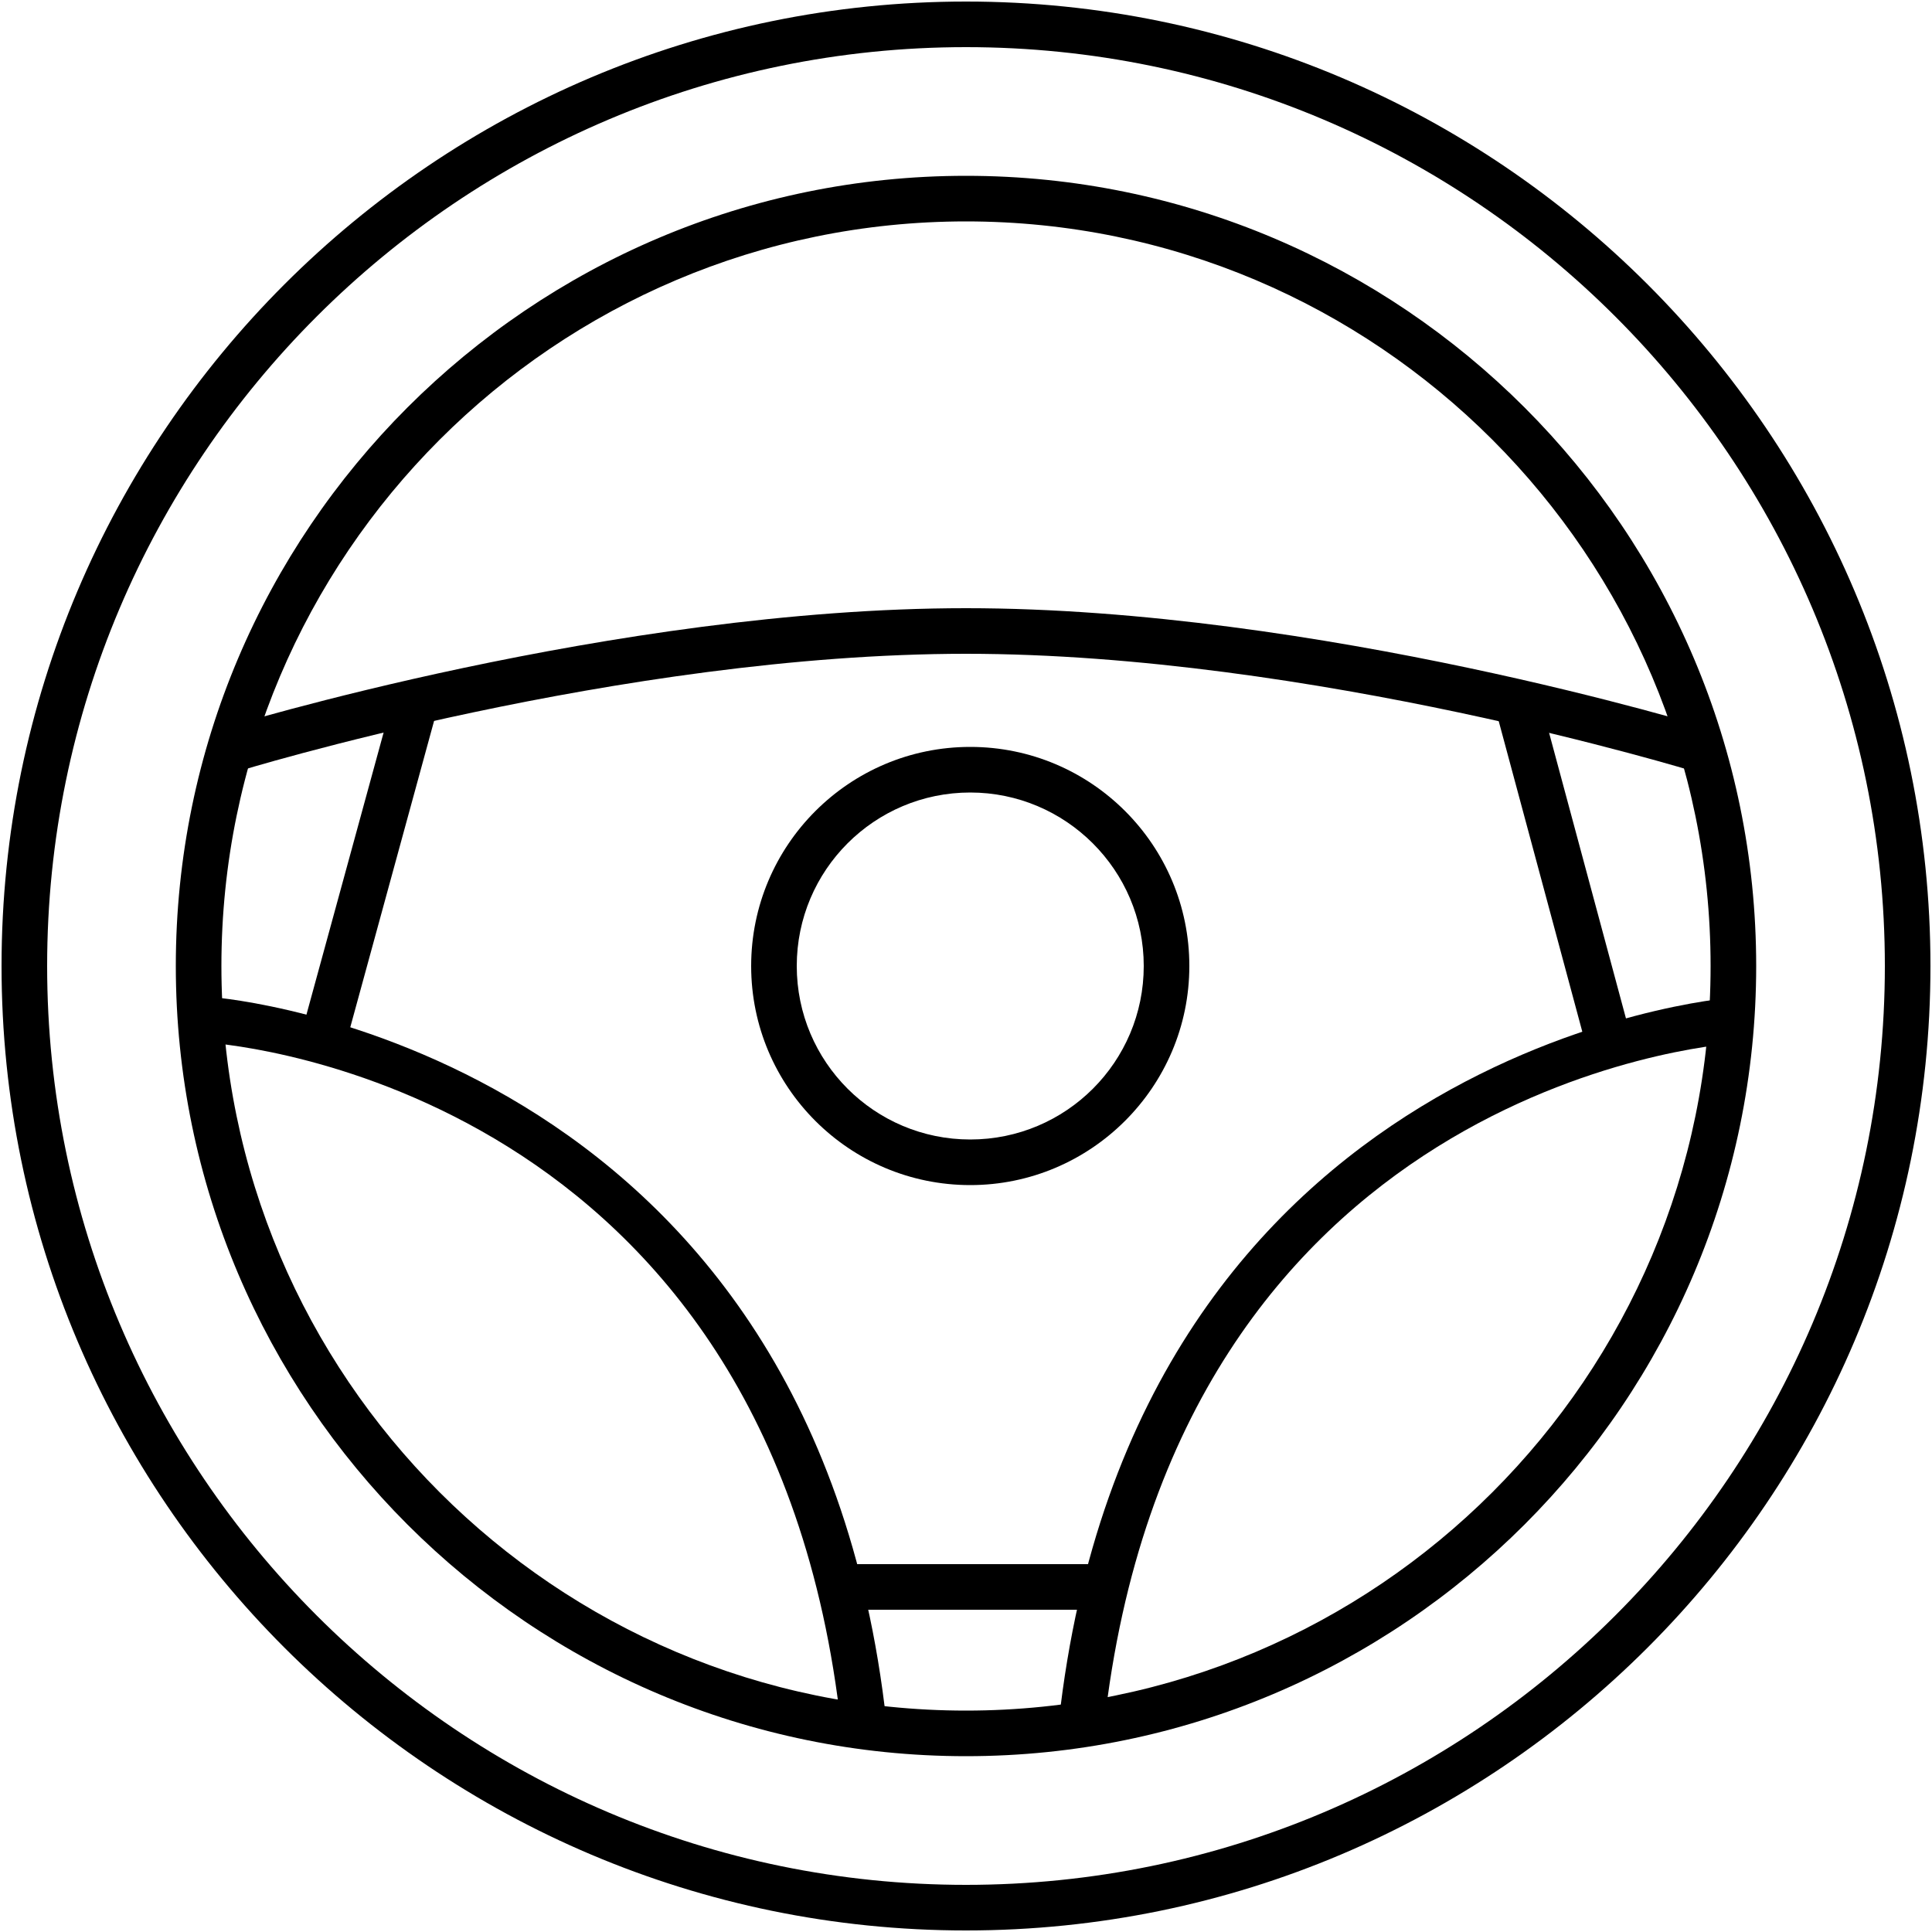
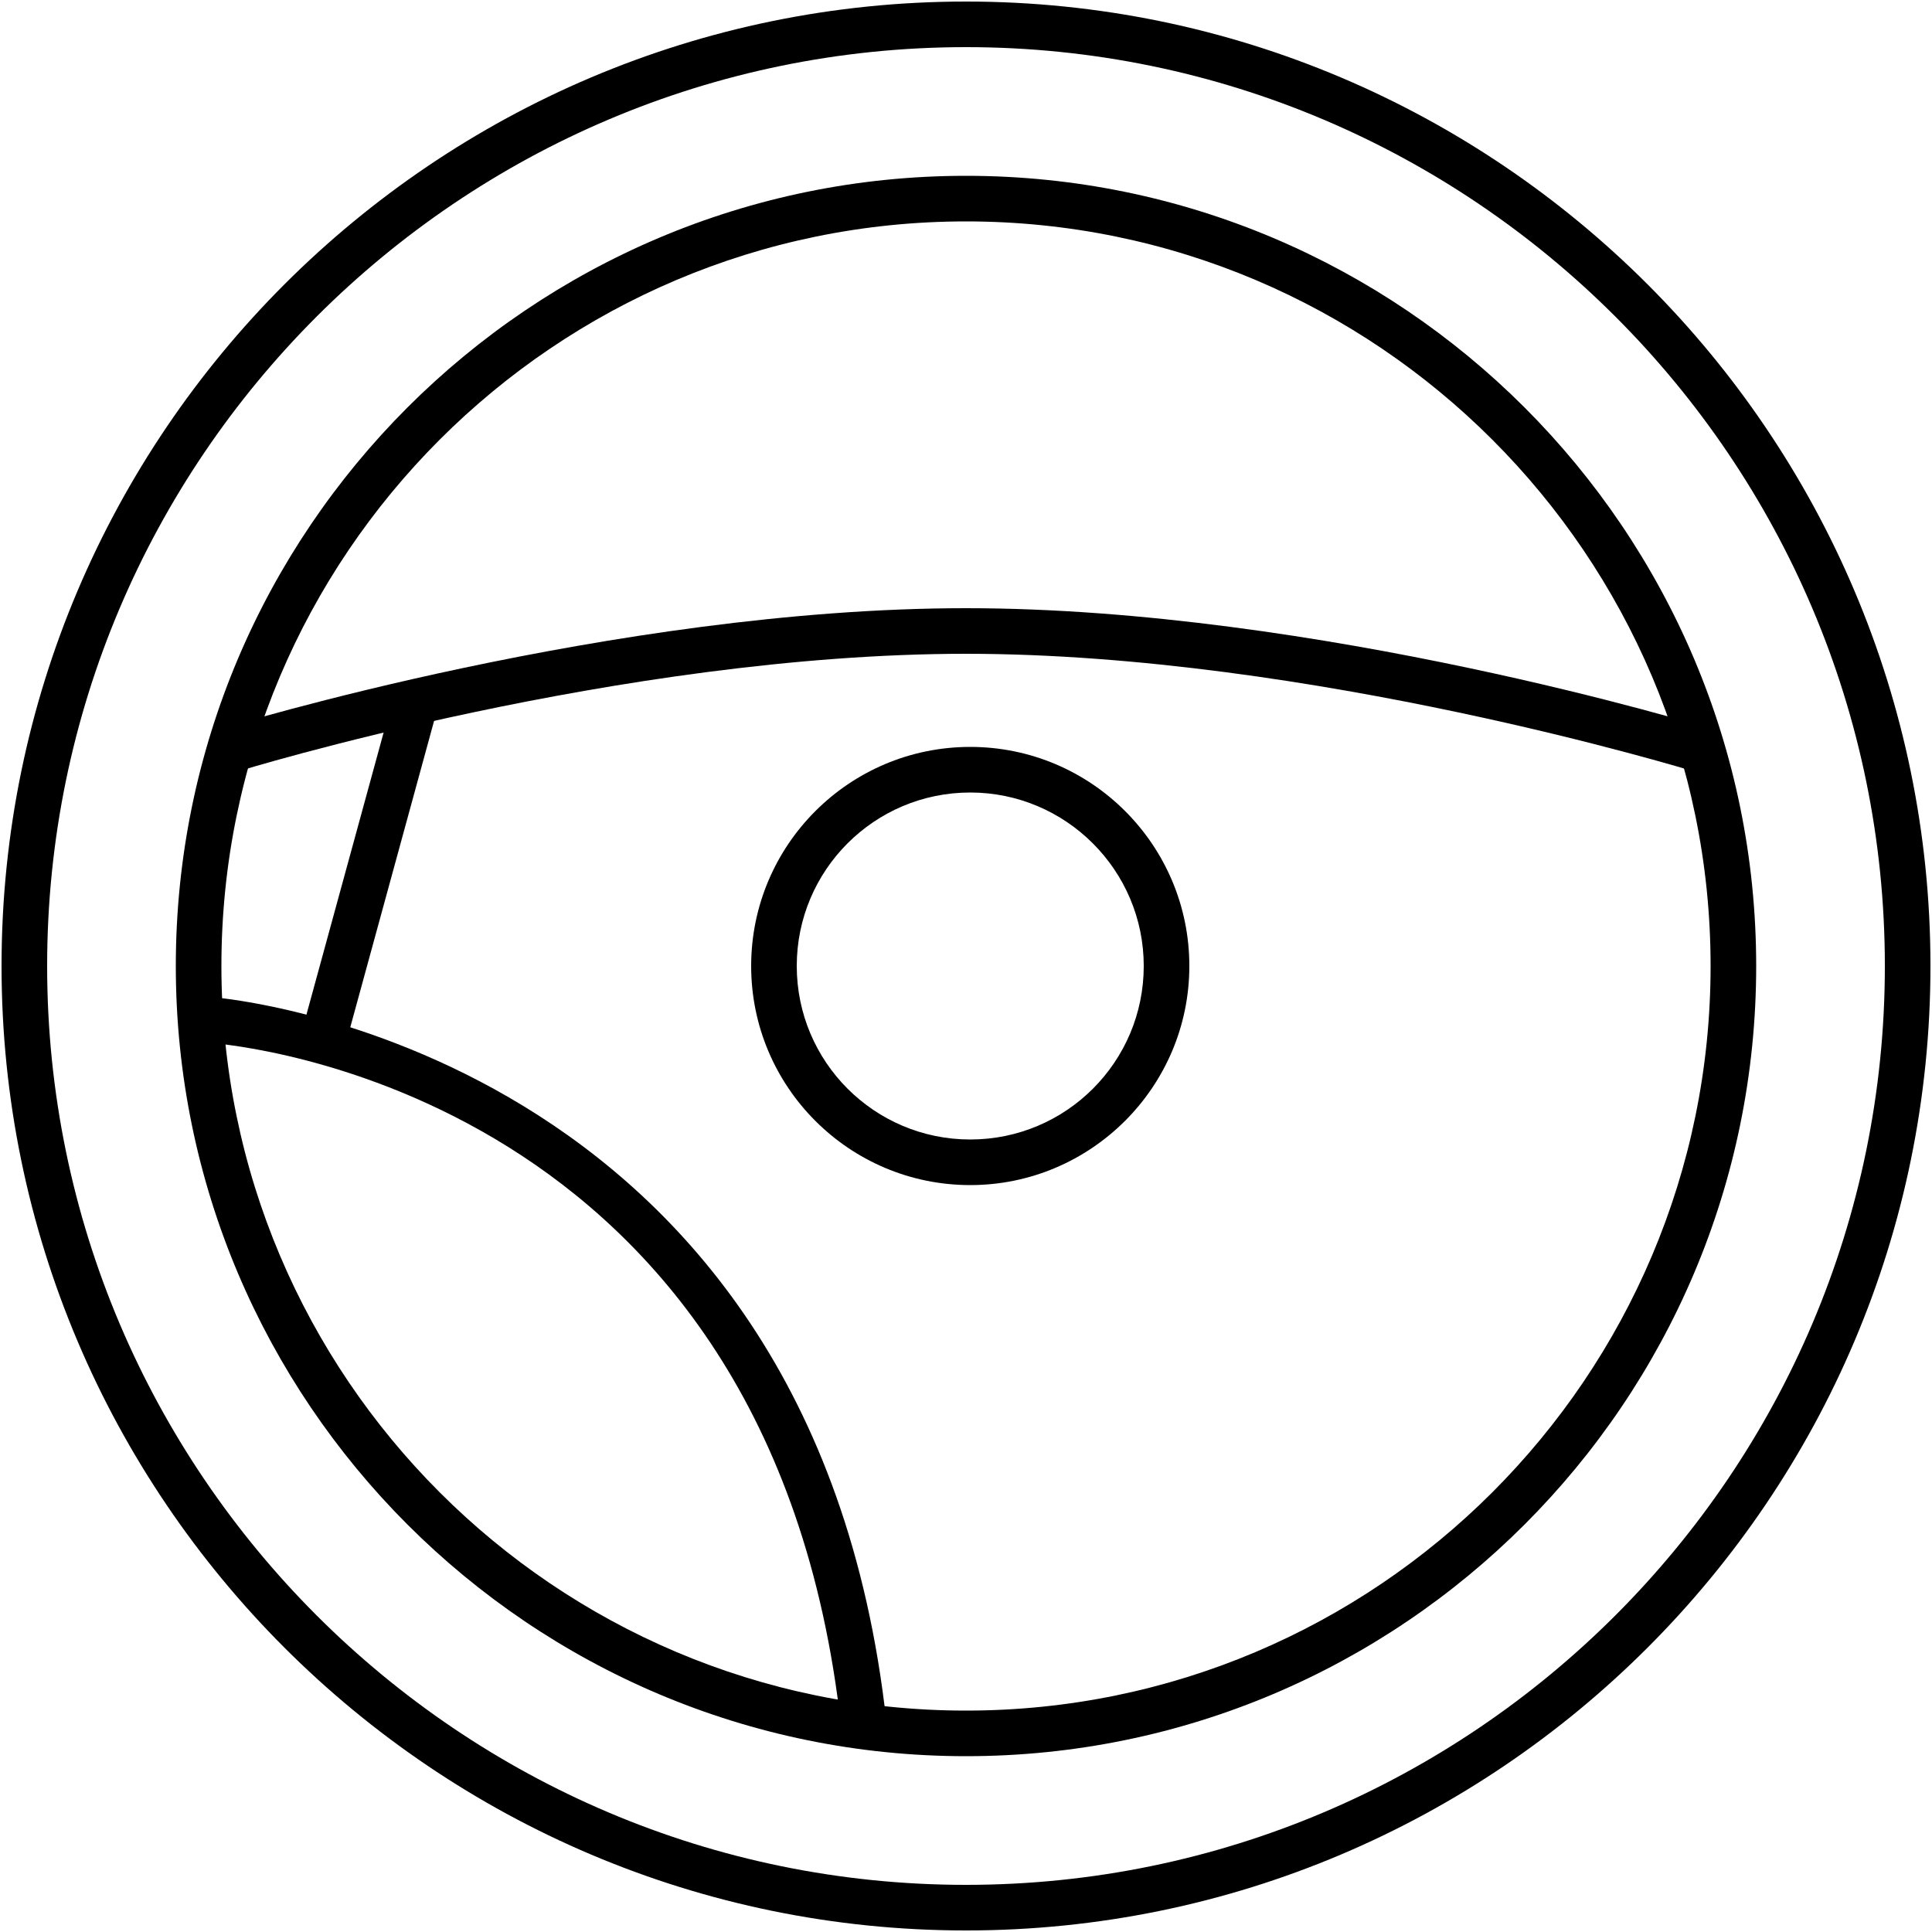
<svg xmlns="http://www.w3.org/2000/svg" version="1.1" id="Ebene_1" x="0px" y="0px" viewBox="0 0 500 500" style="enable-background:new 0 0 500 500;" xml:space="preserve">
  <g>
    <path d="M250,499.6C112.4,499.6,0.4,387.6,0.4,250S112.4,0.4,250,0.4c137.6,0,249.6,112,249.6,249.6S387.6,499.6,250,499.6z    M250,12.2C118.9,12.2,12.2,118.9,12.2,250S118.9,487.8,250,487.8c131.1,0,237.8-106.7,237.8-237.8S381.1,12.2,250,12.2z" />
    <path d="M250,454.5c-112.8,0-204.5-91.7-204.5-204.5S137.2,45.5,250,45.5c112.8,0,204.5,91.7,204.5,204.5S362.8,454.5,250,454.5z    M250,57.3C143.7,57.3,57.3,143.7,57.3,250S143.7,442.7,250,442.7c106.3,0,192.7-86.4,192.7-192.7S356.3,57.3,250,57.3z" />
    <path d="M438.9,199.8c-1-0.3-99.7-30.6-188.9-30.6c-89.1,0-187.9,30.2-188.9,30.6l-3.5-11.3c1-0.3,101.4-31.1,192.4-31.1   c91,0,191.4,30.8,192.4,31.1L438.9,199.8z" />
-     <path d="M285.7,447l-11.7-1.3c19.3-174.9,172.7-187.4,174.2-187.5l0.8,11.8C443.1,270.4,303.9,282.1,285.7,447z" />
    <path d="M217.7,447C199.6,282.1,60.3,270.4,54.4,269.9l0.8-11.8c1.5,0.1,154.9,12.7,174.2,187.5L217.7,447z" />
-     <rect x="217.3" y="404.8" width="68.8" height="11.8" />
    <rect x="49.8" y="219.7" transform="matrix(0.264 -0.965 0.965 0.264 -147.376 258.214)" width="91.3" height="11.8" />
-     <rect x="398.5" y="180" transform="matrix(0.966 -0.26 0.26 0.966 -44.787 113.006)" width="11.8" height="91.2" />
    <path d="M251.1,306.7c-31.3,0-56.7-25.4-56.7-56.7s25.4-56.7,56.7-56.7c31.3,0,56.7,25.4,56.7,56.7S282.3,306.7,251.1,306.7z    M251.1,205.1c-24.8,0-44.9,20.1-44.9,44.9c0,24.8,20.1,44.9,44.9,44.9c24.8,0,44.9-20.1,44.9-44.9   C296,225.2,275.8,205.1,251.1,205.1z" />
  </g>
</svg>